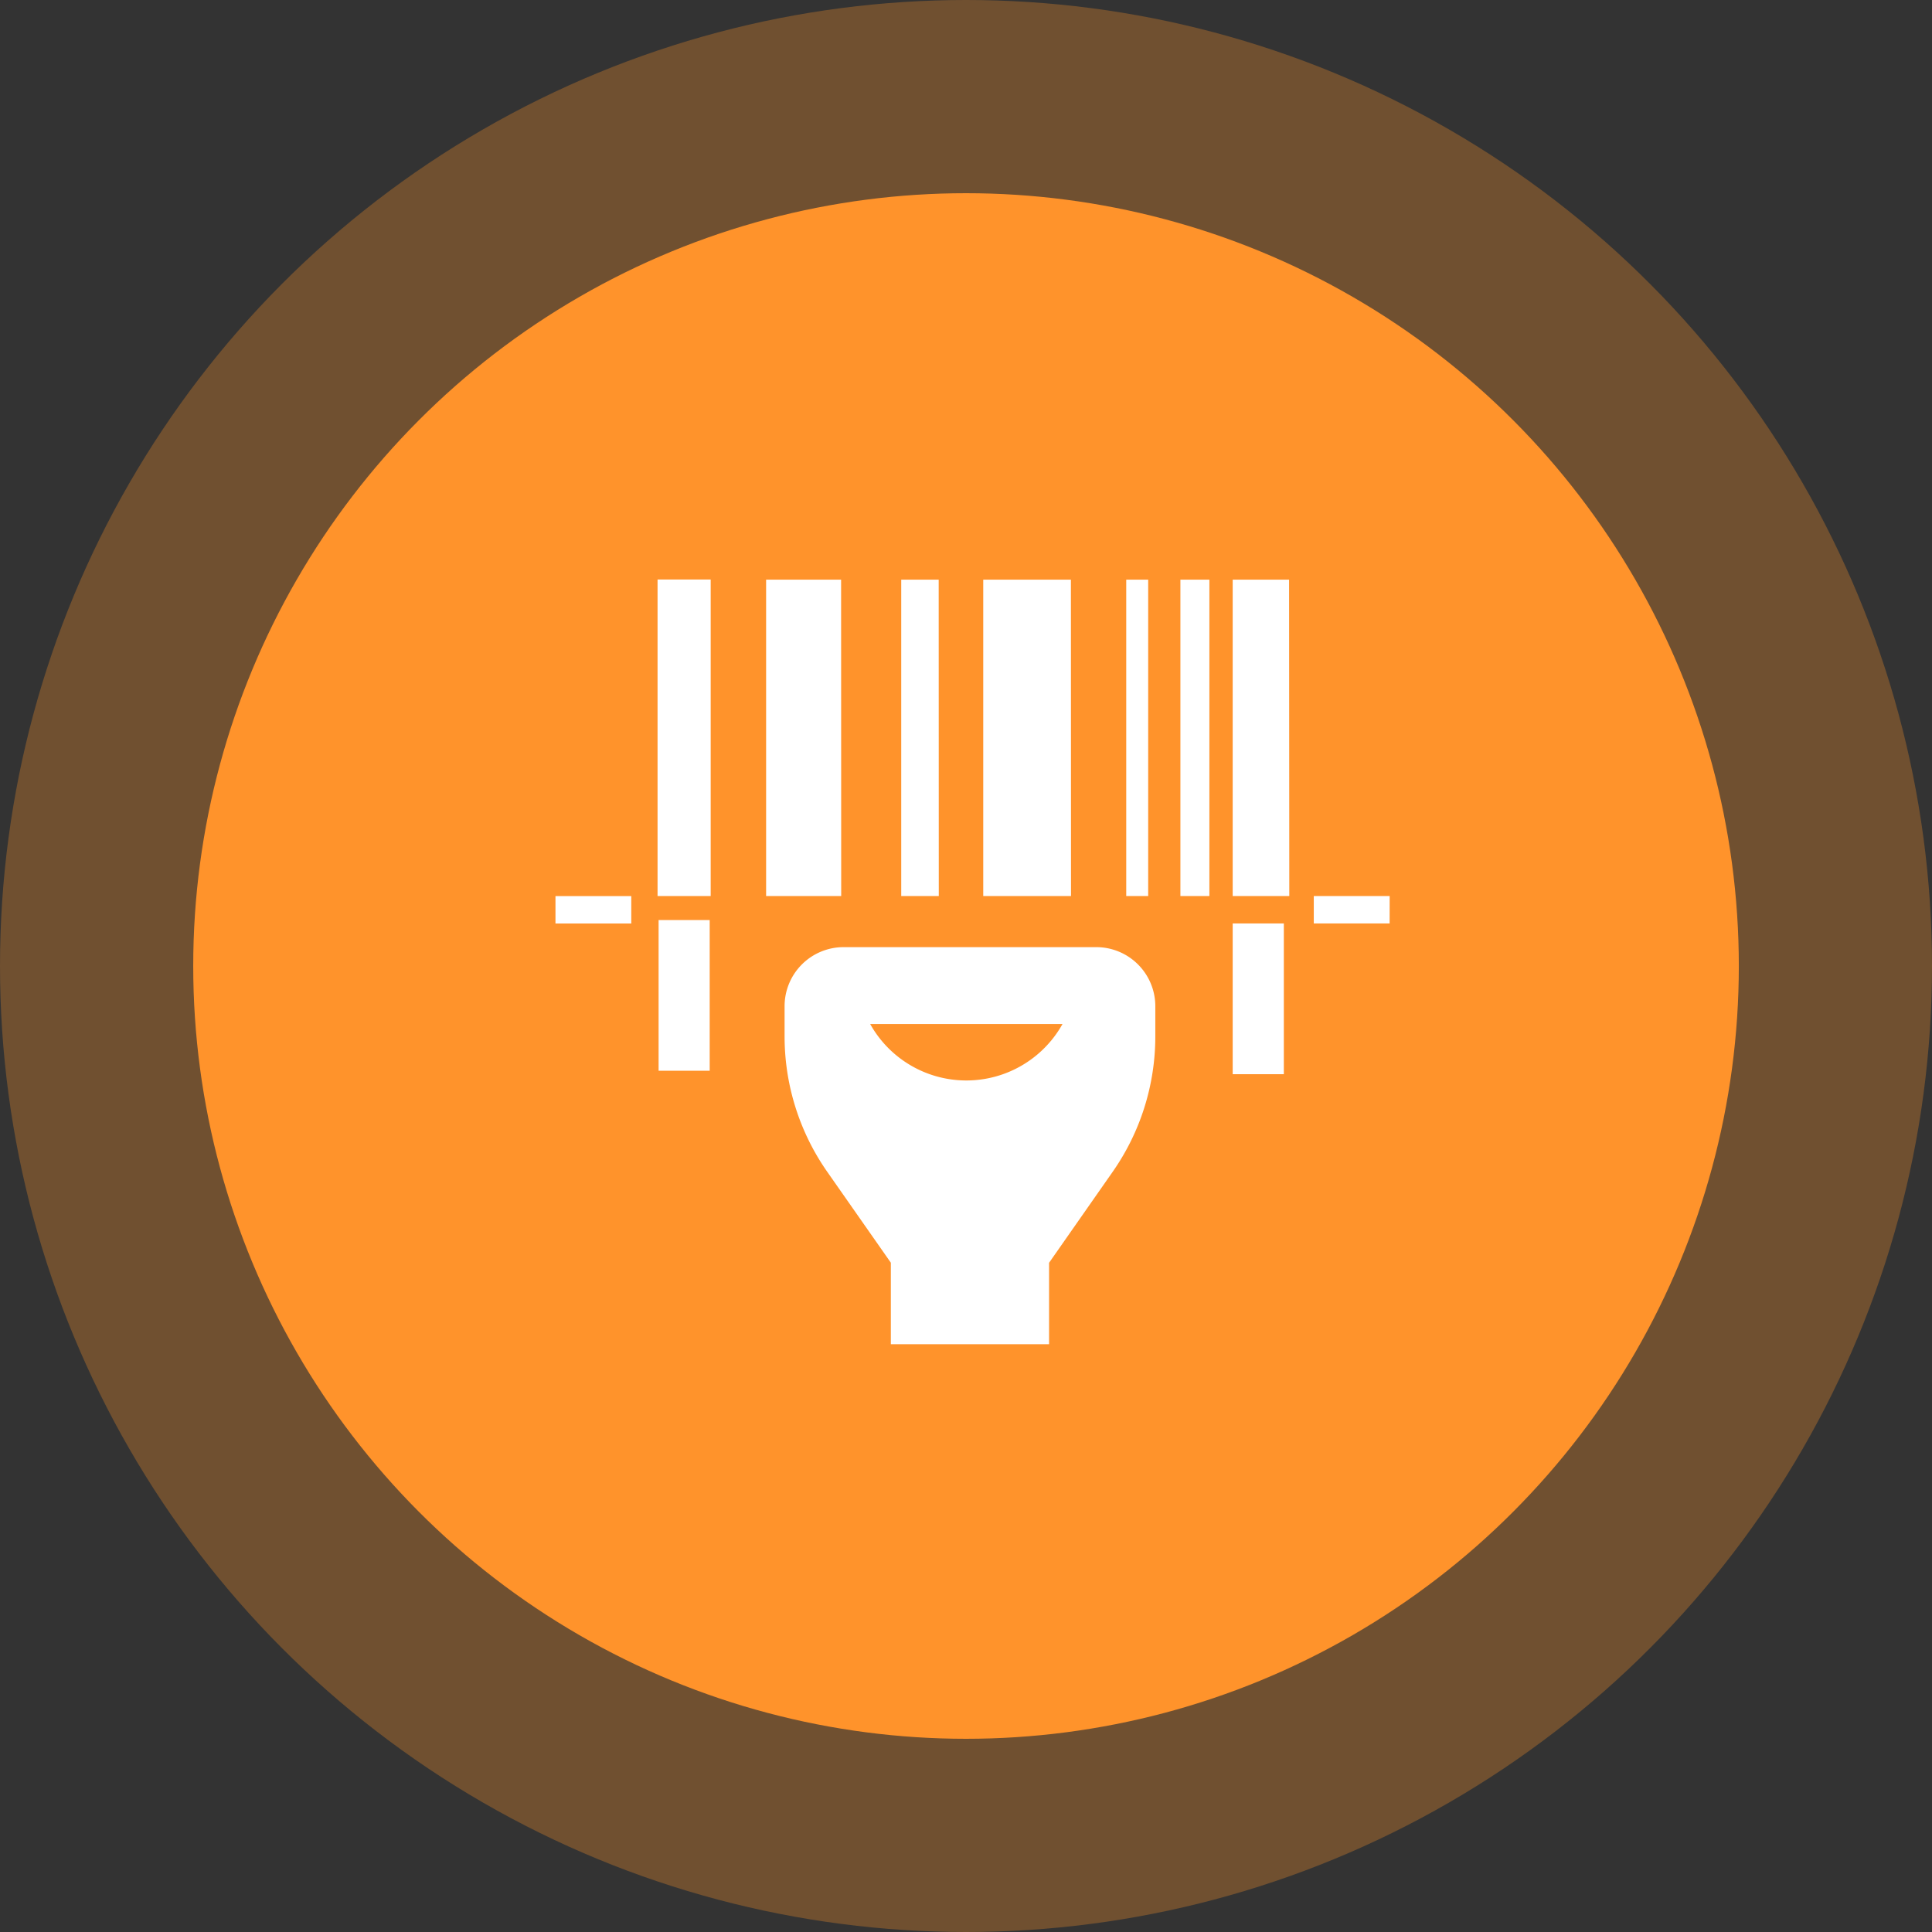
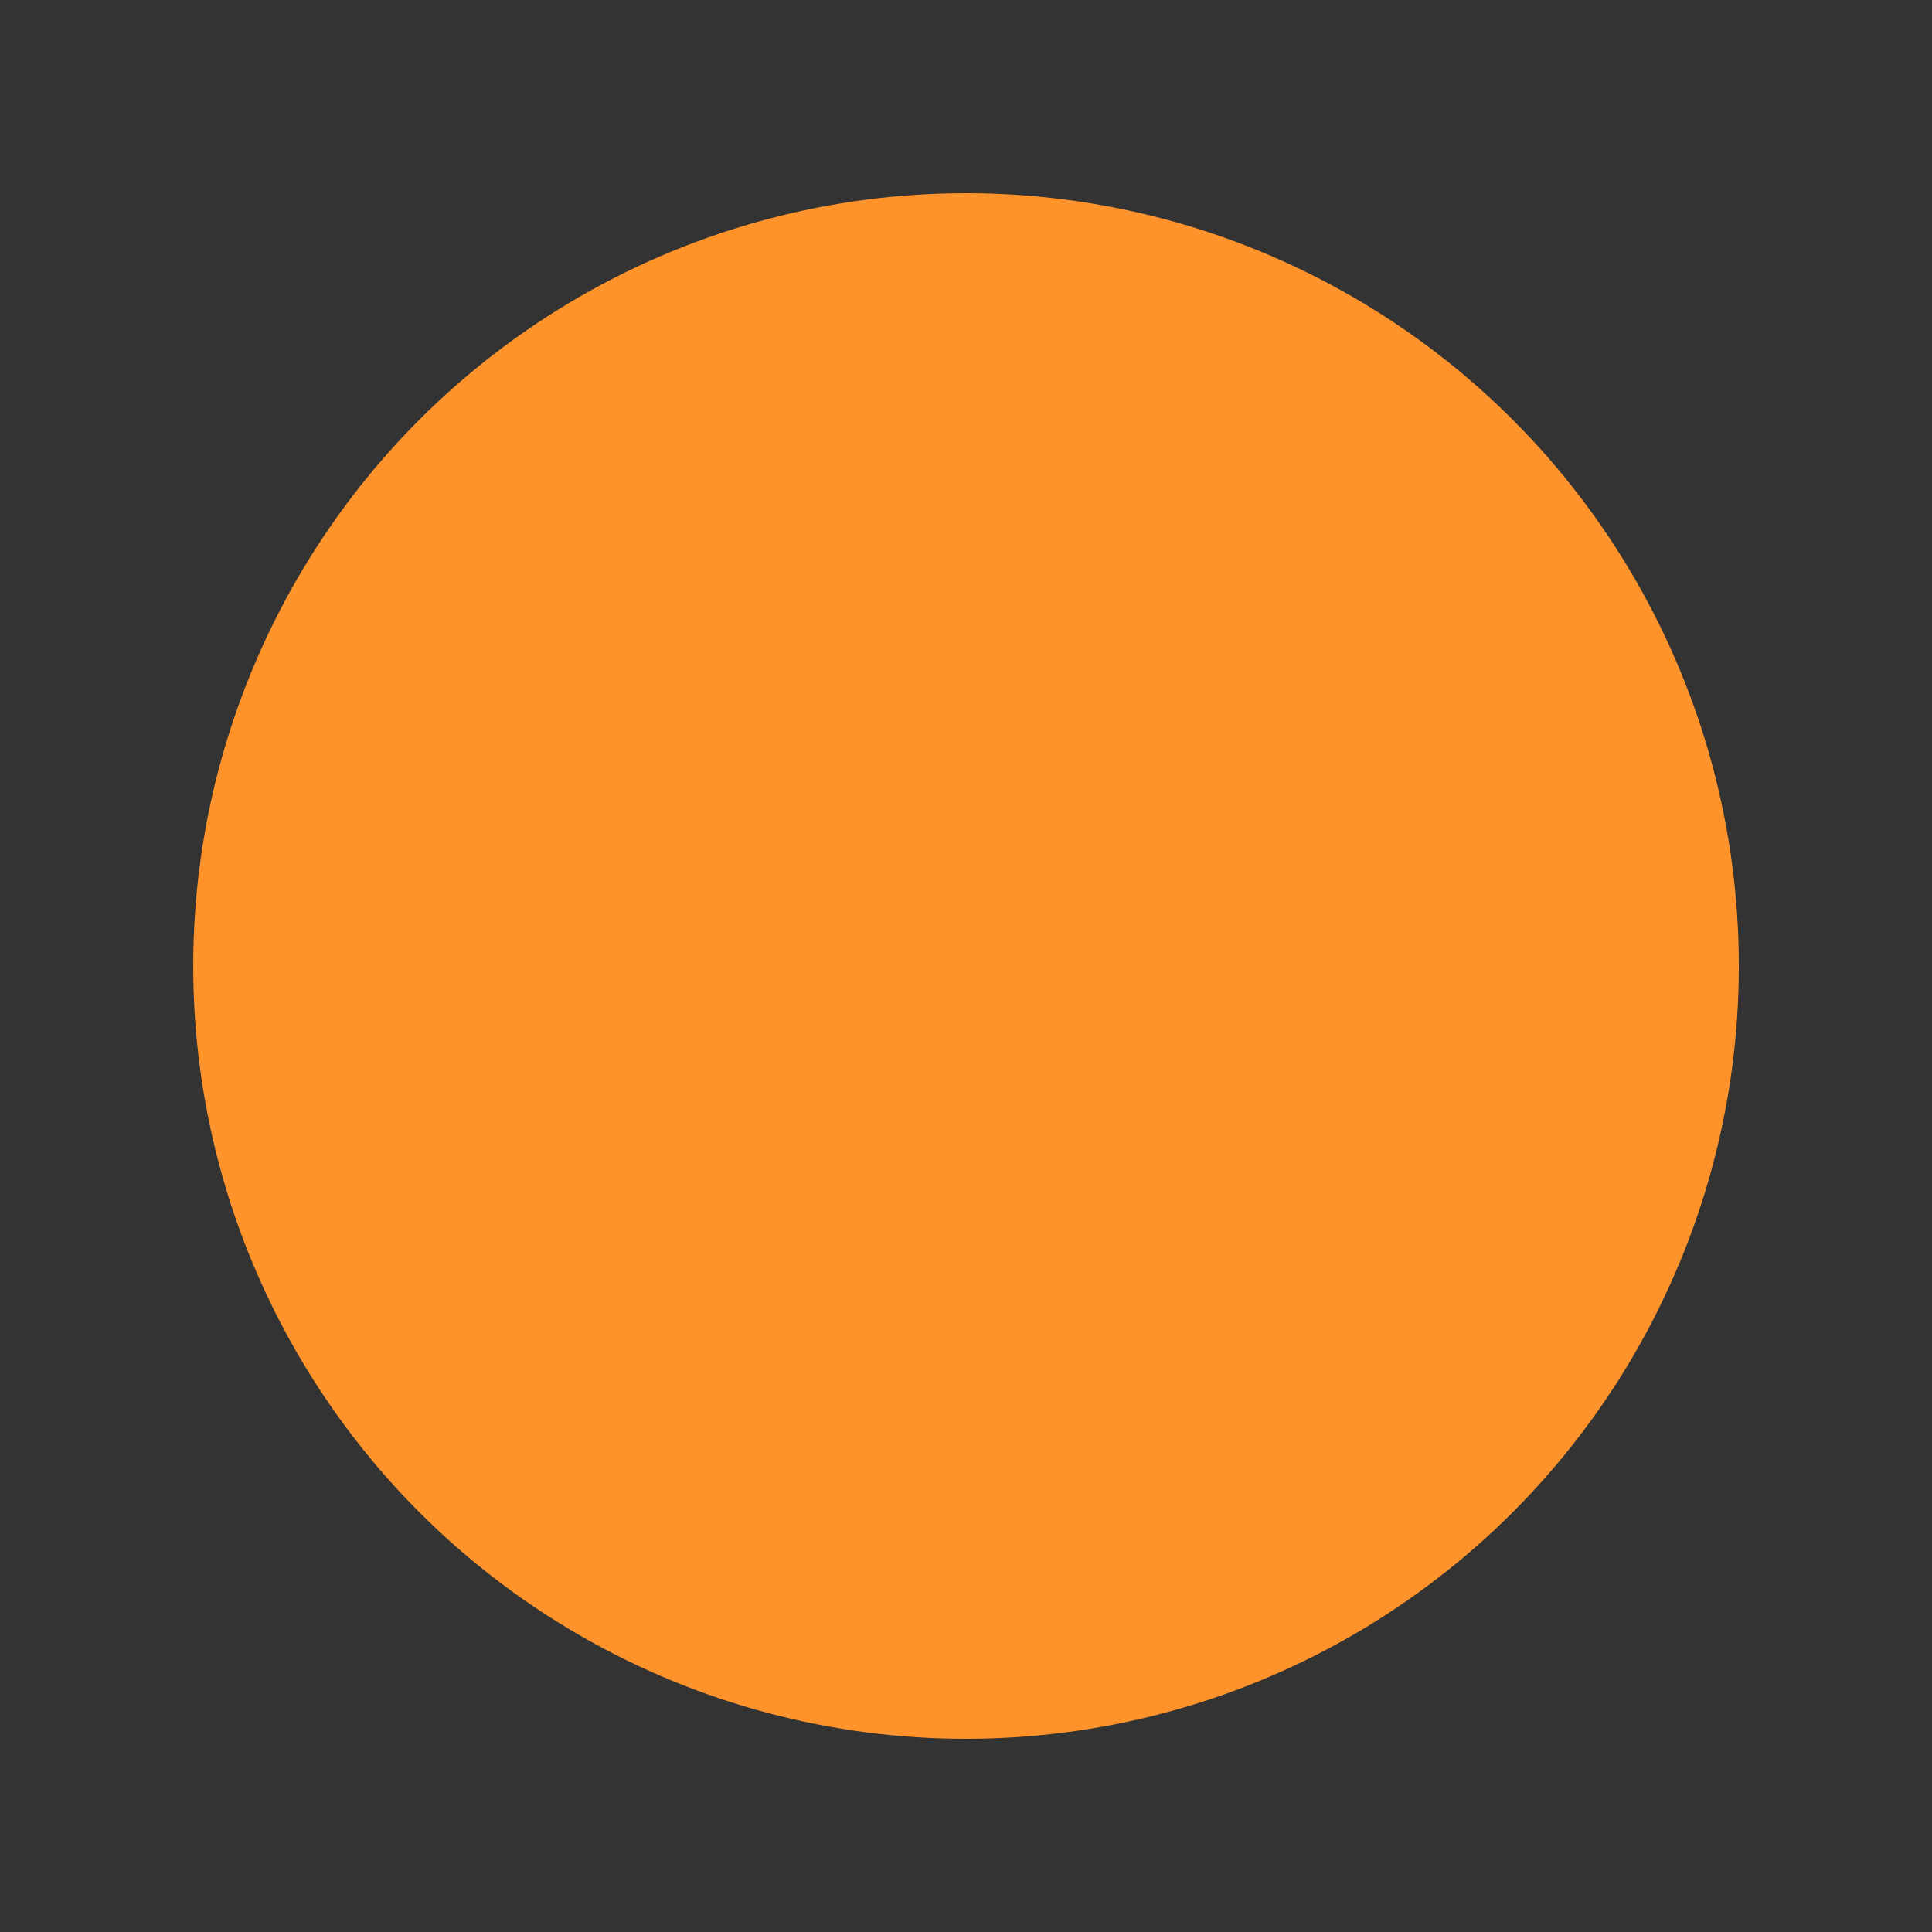
<svg xmlns="http://www.w3.org/2000/svg" width="80" height="80" viewBox="0 0 80 80">
  <rect x="0" y="0" width="80" height="80" fill="#333333" stroke="none" />
  <g id="wujin-icon02" transform="translate(-82 -78)">
-     <circle id="椭圆_20" data-name="椭圆 20" cx="40" cy="40" r="40" transform="translate(82 78)" fill="#ff932b" opacity="0.3" />
    <circle id="椭圆_21" data-name="椭圆 21" cx="32" cy="32" r="32" transform="translate(90.001 86)" fill="#ff932b" />
-     <path id="content-wujin06" d="M41.467,85.007h-2.2V71.9h2.2v13.1Zm5.4-13.1H43.762v13.1h3.109Zm4.041,0H49.357v13.1h1.555Zm5.475,0H52.753v13.1h3.634Zm3.2,0h-.909v13.1h.909Zm2.534,0h-1.2v13.1h1.2Zm3.3,0H63.082v13.1h2.344ZM65.2,86.142H63.082v6.243H65.2Zm4.382-1.135H66.44v1.135h3.14ZM41.426,86H39.31V92.24h2.116Zm-3.248-.99H35.04v1.135h3.139V85.007Zm21.7,4.561v1.251a9.781,9.781,0,0,1-1.767,5.606l-2.632,3.765v3.371H48.927V100.19l-2.633-3.763a9.782,9.782,0,0,1-1.767-5.607V89.568a2.445,2.445,0,0,1,2.445-2.445H57.432A2.446,2.446,0,0,1,59.878,89.568Zm-3.843.736H48.071a4.561,4.561,0,0,0,7.964,0Z" transform="translate(69.961 30.096)" fill="#fff" />
  </g>
</svg>